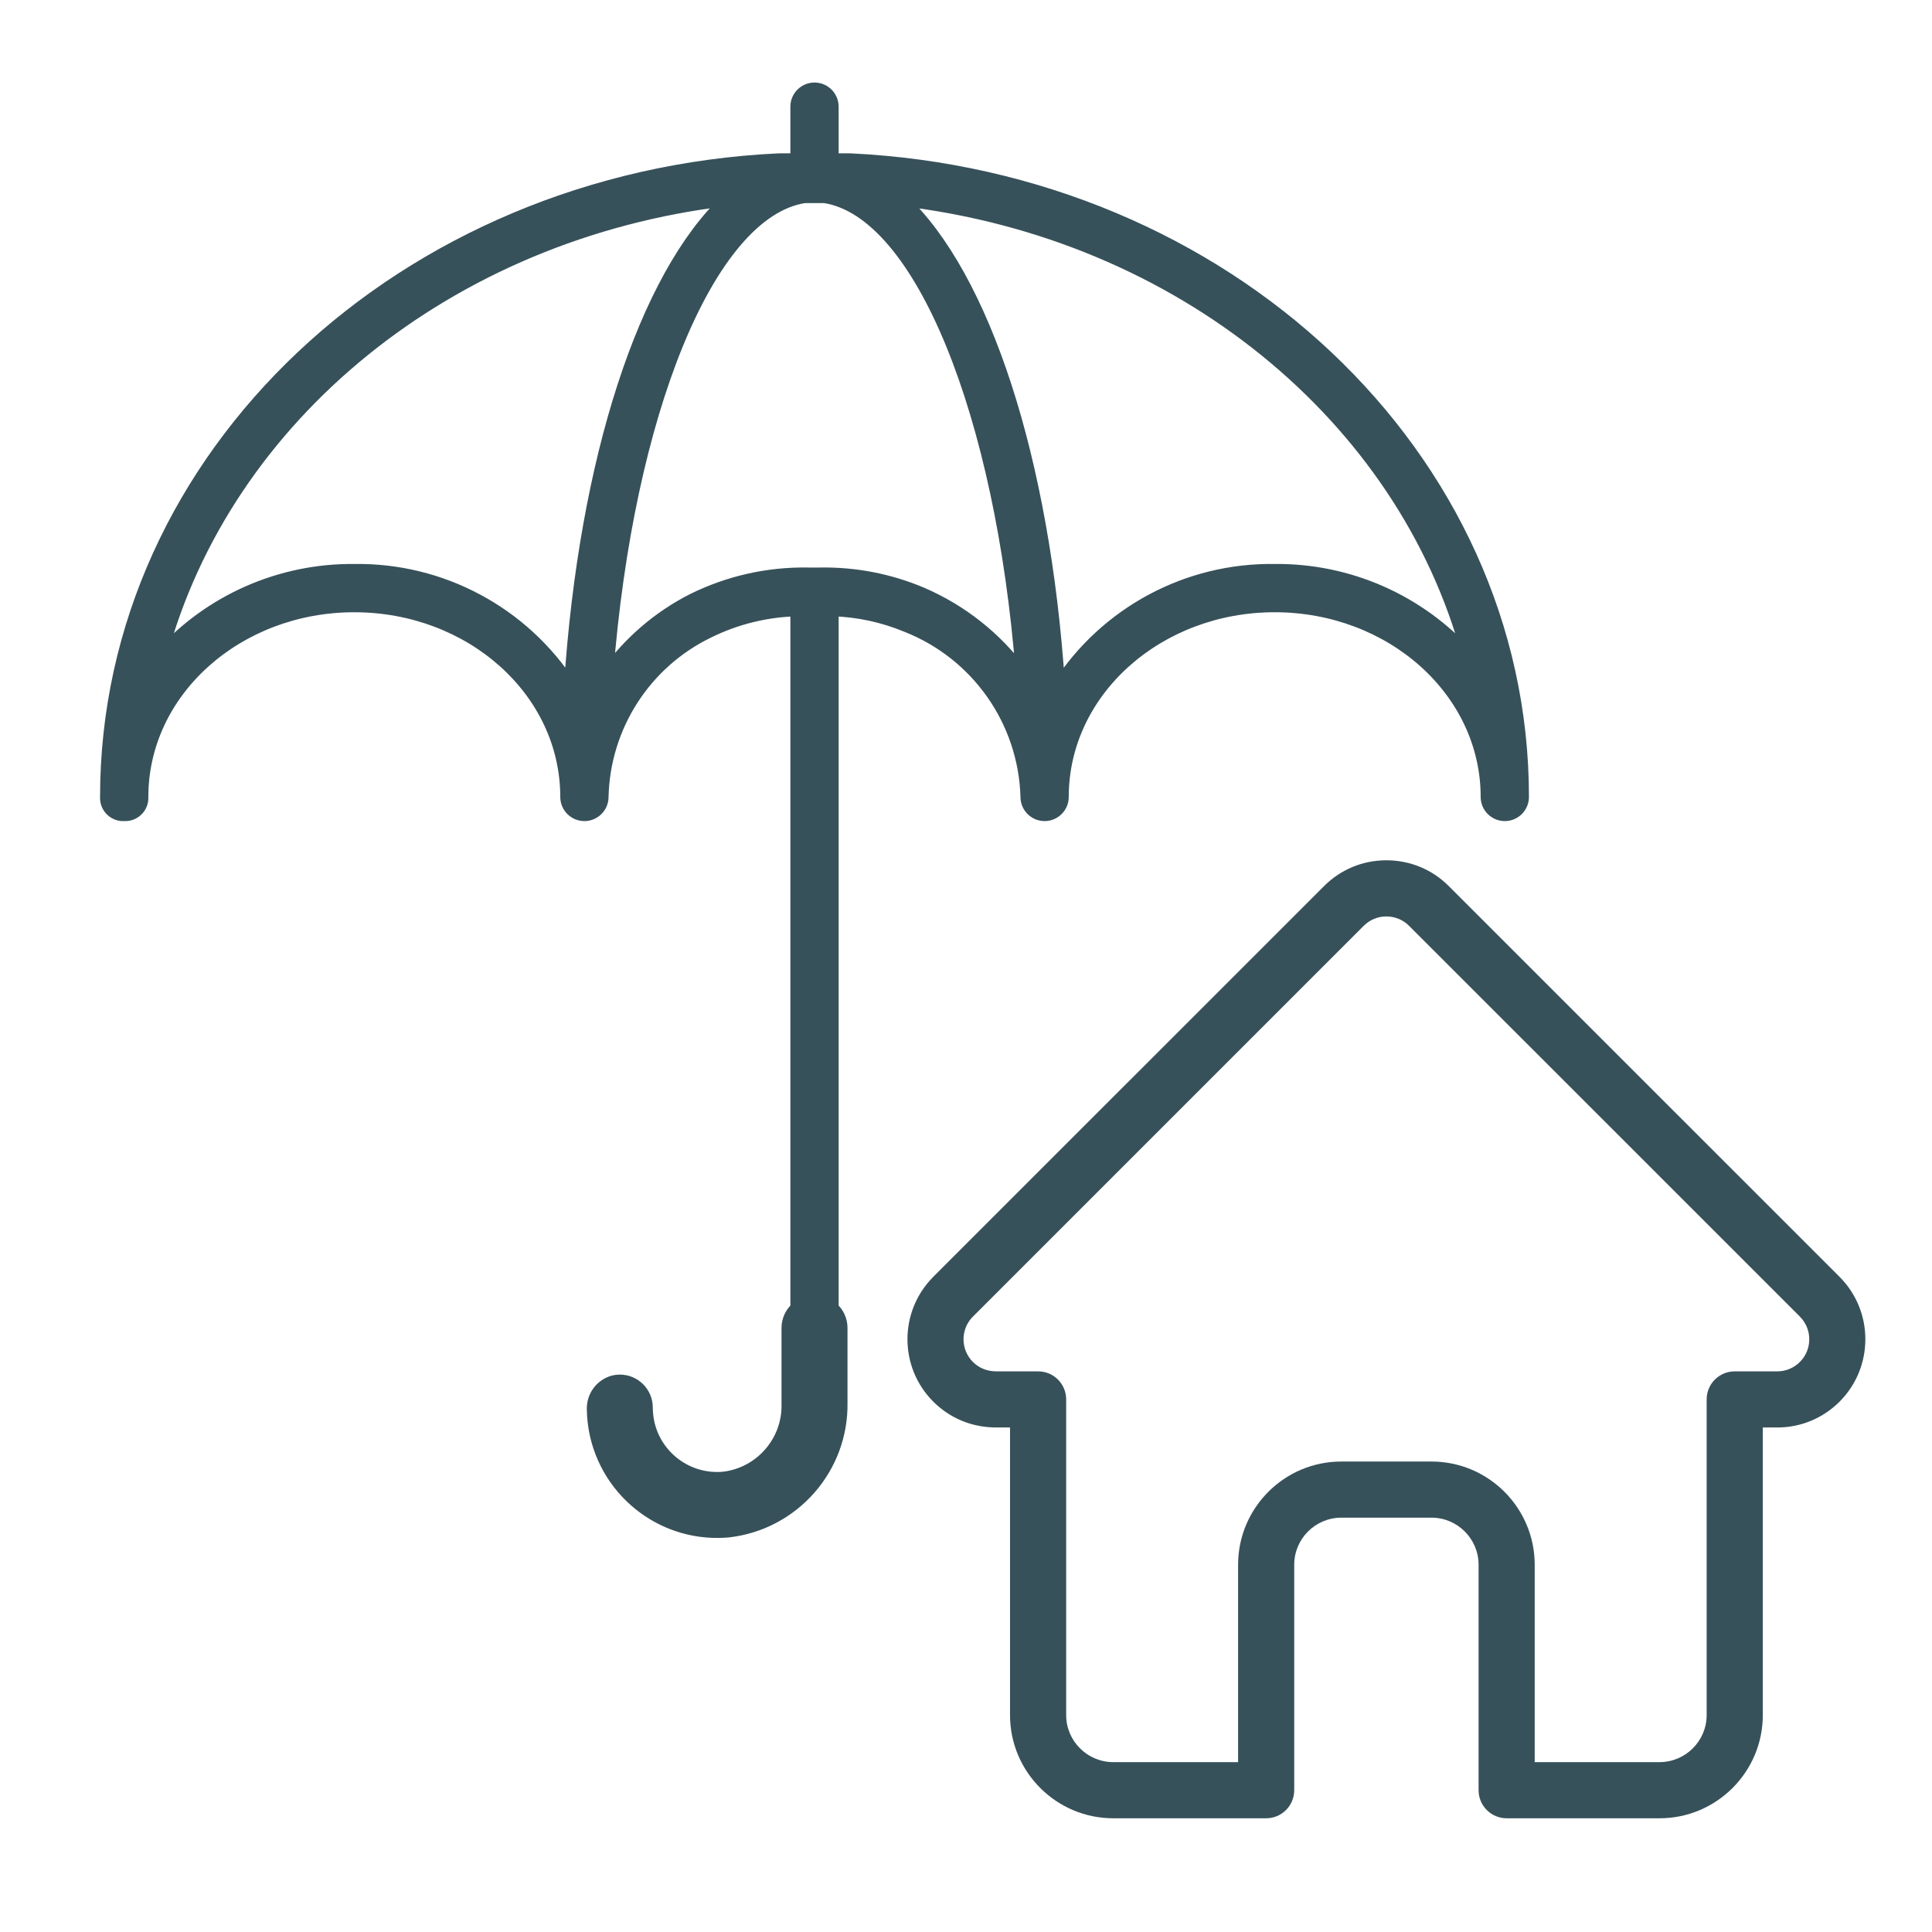
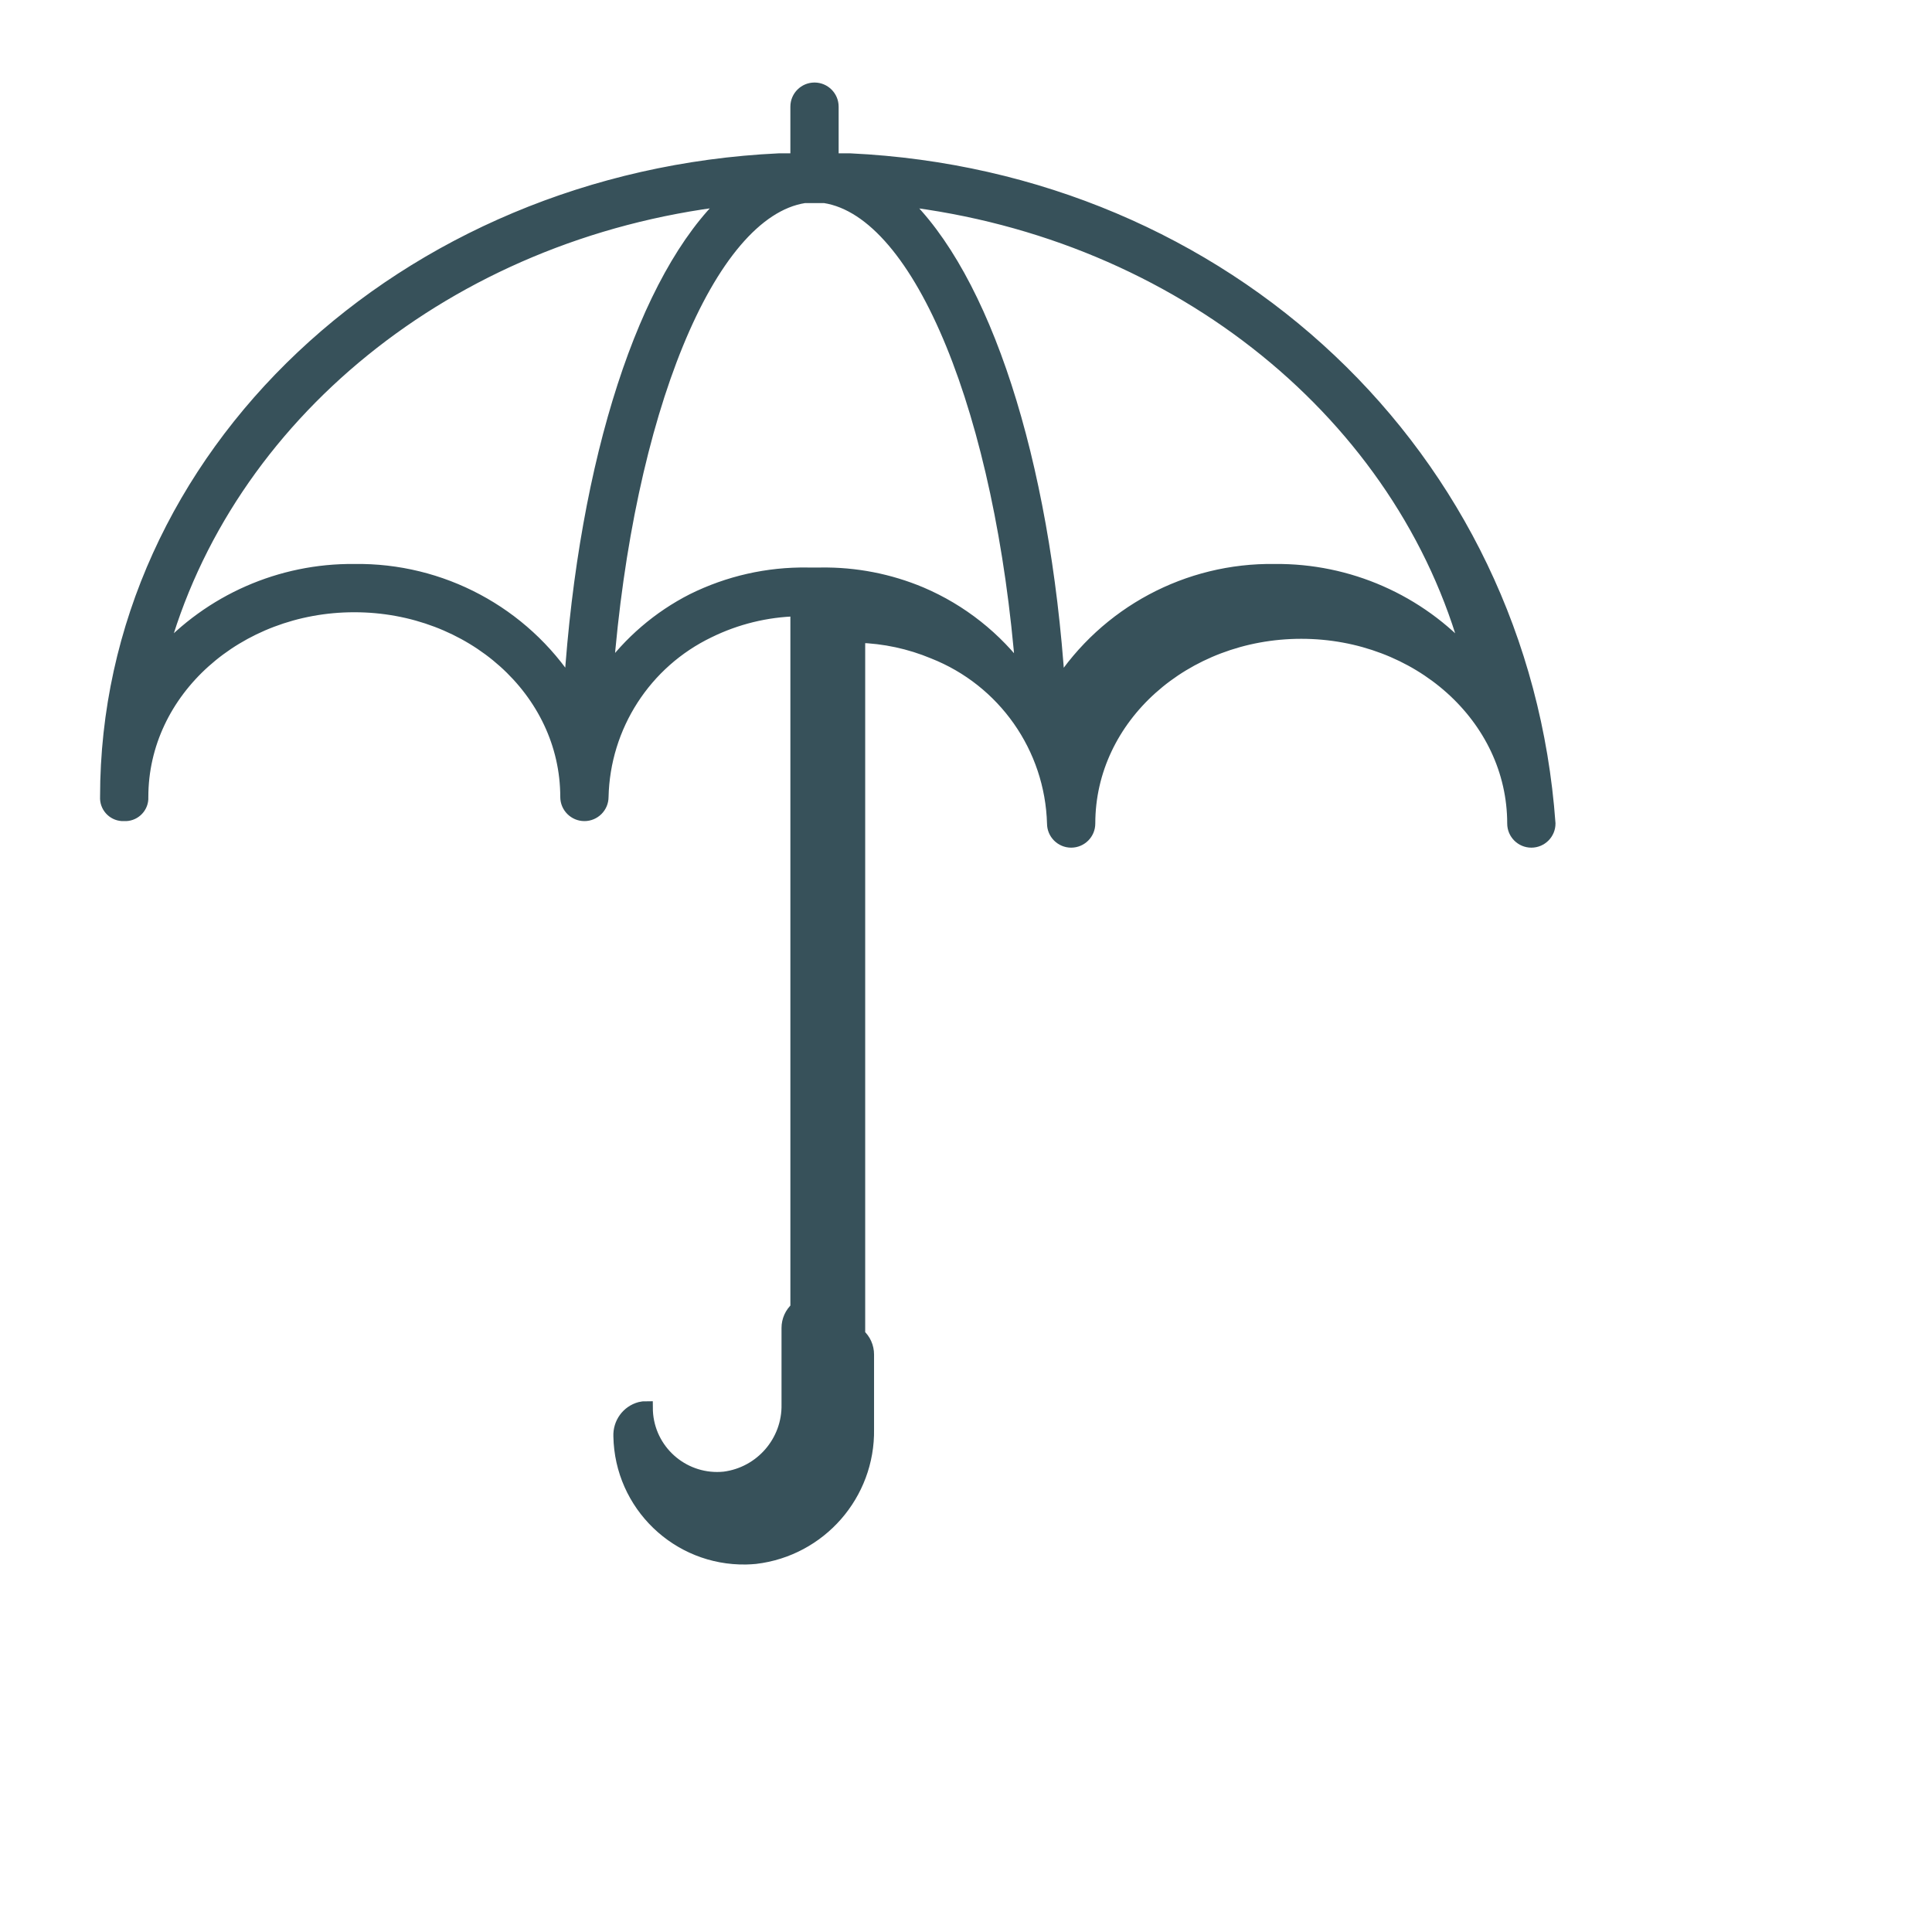
<svg xmlns="http://www.w3.org/2000/svg" version="1.1" id="Calque_1" x="0px" y="0px" width="150px" height="150px" viewBox="0 0 150 150" enable-background="new 0 0 150 150" xml:space="preserve">
  <g>
-     <path fill="#37515A" d="M142.832,99.144c-0.004-0.002-0.004-0.002-0.008-0.009l-30.342-30.339   c-1.291-1.294-3.011-2.004-4.846-2.004c-1.827,0-3.545,0.71-4.837,2.004L72.471,99.118c-0.008,0.01-0.017,0.025-0.03,0.035   c-2.652,2.671-2.65,7.004,0.016,9.667c1.215,1.22,2.821,1.923,4.543,2c0.071,0.007,0.142,0.01,0.211,0.01h1.207v22.33   c0,4.42,3.598,8.011,8.017,8.011h11.87c1.202,0,2.178-0.978,2.178-2.179v-17.505c0-2.017,1.642-3.655,3.657-3.655h7.002   c2.016,0,3.655,1.639,3.655,3.655v17.505c0,1.201,0.975,2.179,2.18,2.179h11.869c4.422,0,8.018-3.591,8.018-8.011v-22.33h1.12   c1.831,0,3.547-0.713,4.844-2.01C145.489,106.153,145.494,101.814,142.832,99.144z M139.742,105.742   c-0.471,0.471-1.094,0.73-1.76,0.73h-3.299c-1.204,0-2.179,0.974-2.179,2.179v24.507c0,2.013-1.641,3.653-3.661,3.653h-9.689   v-15.324c0-4.419-3.592-8.014-8.013-8.014h-7.003c-4.42,0-8.013,3.595-8.013,8.014v15.324h-9.692c-2.014,0-3.656-1.638-3.656-3.653   v-24.507c0-1.205-0.973-2.179-2.178-2.179h-3.243c-0.038-0.004-0.066-0.004-0.103-0.004c-0.649-0.015-1.26-0.27-1.717-0.727   c-0.971-0.971-0.971-2.548,0-3.521c0.001,0,0.001,0,0.001,0l0.005-0.003l30.337-30.336c0.471-0.471,1.098-0.729,1.757-0.729   c0.666,0,1.294,0.258,1.764,0.729l30.333,30.33c0.008,0.004,0.011,0.01,0.014,0.017   C140.714,103.197,140.714,104.774,139.742,105.742z" />
-   </g>
-   <path fill="#37515A" stroke="#37515A" stroke-miterlimit="10" d="M65.987,12.404h-1.375V8.281c0-0.758-0.617-1.374-1.374-1.374  c-0.756,0-1.374,0.616-1.374,1.374v4.123H60.49C31.356,13.778,8.269,35.354,8.269,61.876c-0.042,0.717,0.503,1.331,1.219,1.374  c0.05,0.003,0.103,0.003,0.155,0c0.716,0.043,1.332-0.503,1.374-1.219c0.003-0.051,0.003-0.104,0-0.155  c0-8.245,7.421-14.841,16.491-14.841c9.07,0,16.491,6.596,16.491,14.841c0,0.759,0.619,1.374,1.375,1.374  c0.755,0,1.374-0.615,1.374-1.374c0.124-5.503,3.326-10.469,8.287-12.851c2.13-1.044,4.466-1.616,6.83-1.675v54.226  c-0.439,0.387-0.688,0.943-0.688,1.527v5.939c0.056,2.887-2.089,5.35-4.947,5.715c-3.024,0.303-5.717-1.9-6.019-4.92  c-0.014-0.184-0.028-0.367-0.028-0.551c0-1.139-0.92-2.063-2.061-2.063c-0.165-0.002-0.316,0.018-0.481,0.057  c-0.976,0.264-1.621,1.166-1.58,2.168c0.096,5.318,4.48,9.551,9.798,9.457c0.248-0.006,0.494-0.021,0.729-0.043  c5.029-0.598,8.795-4.9,8.712-9.961v-5.799c0-0.584-0.247-1.141-0.688-1.527v-54.23c1.992,0.057,3.958,0.479,5.801,1.247  c5.482,2.165,9.151,7.39,9.316,13.283l0,0l0,0c0,0.759,0.617,1.374,1.374,1.374s1.374-0.615,1.374-1.374  c0-8.245,7.422-14.841,16.491-14.841s16.49,6.596,16.49,14.841c0,0.759,0.617,1.374,1.375,1.374c0.757,0,1.374-0.615,1.374-1.374  C118.208,35.354,95.119,13.778,65.987,12.404z M27.508,44.287c-5.717-0.056-11.185,2.346-15.01,6.596  c-0.021,0.024-0.032,0.019-0.023-0.014c5.002-18.517,22.331-32.818,44.003-35.375c-6.377,5.958-11.036,20.146-12.19,37.749  c0,0.023-0.013,0.025-0.027,0C40.591,47.57,34.256,44.186,27.508,44.287z M71.511,46.073c-2.459-1.035-5.11-1.55-7.777-1.511h-1.031  c-3.092-0.049-6.142,0.642-8.918,2.017c-2.639,1.341-4.906,3.295-6.637,5.694c-0.014,0.021-0.028,0.016-0.028-0.009  c1.553-20.038,7.833-35.819,15.323-36.994h1.594c7.489,1.175,13.77,16.955,15.323,36.987c0,0.027-0.013,0.03-0.027,0.009  C77.324,49.538,74.616,47.397,71.511,46.073z M98.969,44.287c-6.762-0.099-13.082,3.288-16.751,8.963  c-0.014,0.019-0.028,0.016-0.028,0C81.034,35.646,76.377,21.458,70,15.5c21.671,2.551,39.002,16.852,44.002,35.372  c0.014,0.032,0,0.038-0.027,0.013C110.155,46.634,104.686,44.23,98.969,44.287z" />
+     </g>
+   <path fill="#37515A" stroke="#37515A" stroke-miterlimit="10" d="M65.987,12.404h-1.375V8.281c0-0.758-0.617-1.374-1.374-1.374  c-0.756,0-1.374,0.616-1.374,1.374v4.123H60.49C31.356,13.778,8.269,35.354,8.269,61.876c-0.042,0.717,0.503,1.331,1.219,1.374  c0.05,0.003,0.103,0.003,0.155,0c0.716,0.043,1.332-0.503,1.374-1.219c0.003-0.051,0.003-0.104,0-0.155  c0-8.245,7.421-14.841,16.491-14.841c9.07,0,16.491,6.596,16.491,14.841c0,0.759,0.619,1.374,1.375,1.374  c0.755,0,1.374-0.615,1.374-1.374c0.124-5.503,3.326-10.469,8.287-12.851c2.13-1.044,4.466-1.616,6.83-1.675v54.226  c-0.439,0.387-0.688,0.943-0.688,1.527v5.939c0.056,2.887-2.089,5.35-4.947,5.715c-3.024,0.303-5.717-1.9-6.019-4.92  c-0.014-0.184-0.028-0.367-0.028-0.551c-0.165-0.002-0.316,0.018-0.481,0.057  c-0.976,0.264-1.621,1.166-1.58,2.168c0.096,5.318,4.48,9.551,9.798,9.457c0.248-0.006,0.494-0.021,0.729-0.043  c5.029-0.598,8.795-4.9,8.712-9.961v-5.799c0-0.584-0.247-1.141-0.688-1.527v-54.23c1.992,0.057,3.958,0.479,5.801,1.247  c5.482,2.165,9.151,7.39,9.316,13.283l0,0l0,0c0,0.759,0.617,1.374,1.374,1.374s1.374-0.615,1.374-1.374  c0-8.245,7.422-14.841,16.491-14.841s16.49,6.596,16.49,14.841c0,0.759,0.617,1.374,1.375,1.374c0.757,0,1.374-0.615,1.374-1.374  C118.208,35.354,95.119,13.778,65.987,12.404z M27.508,44.287c-5.717-0.056-11.185,2.346-15.01,6.596  c-0.021,0.024-0.032,0.019-0.023-0.014c5.002-18.517,22.331-32.818,44.003-35.375c-6.377,5.958-11.036,20.146-12.19,37.749  c0,0.023-0.013,0.025-0.027,0C40.591,47.57,34.256,44.186,27.508,44.287z M71.511,46.073c-2.459-1.035-5.11-1.55-7.777-1.511h-1.031  c-3.092-0.049-6.142,0.642-8.918,2.017c-2.639,1.341-4.906,3.295-6.637,5.694c-0.014,0.021-0.028,0.016-0.028-0.009  c1.553-20.038,7.833-35.819,15.323-36.994h1.594c7.489,1.175,13.77,16.955,15.323,36.987c0,0.027-0.013,0.03-0.027,0.009  C77.324,49.538,74.616,47.397,71.511,46.073z M98.969,44.287c-6.762-0.099-13.082,3.288-16.751,8.963  c-0.014,0.019-0.028,0.016-0.028,0C81.034,35.646,76.377,21.458,70,15.5c21.671,2.551,39.002,16.852,44.002,35.372  c0.014,0.032,0,0.038-0.027,0.013C110.155,46.634,104.686,44.23,98.969,44.287z" />
</svg>